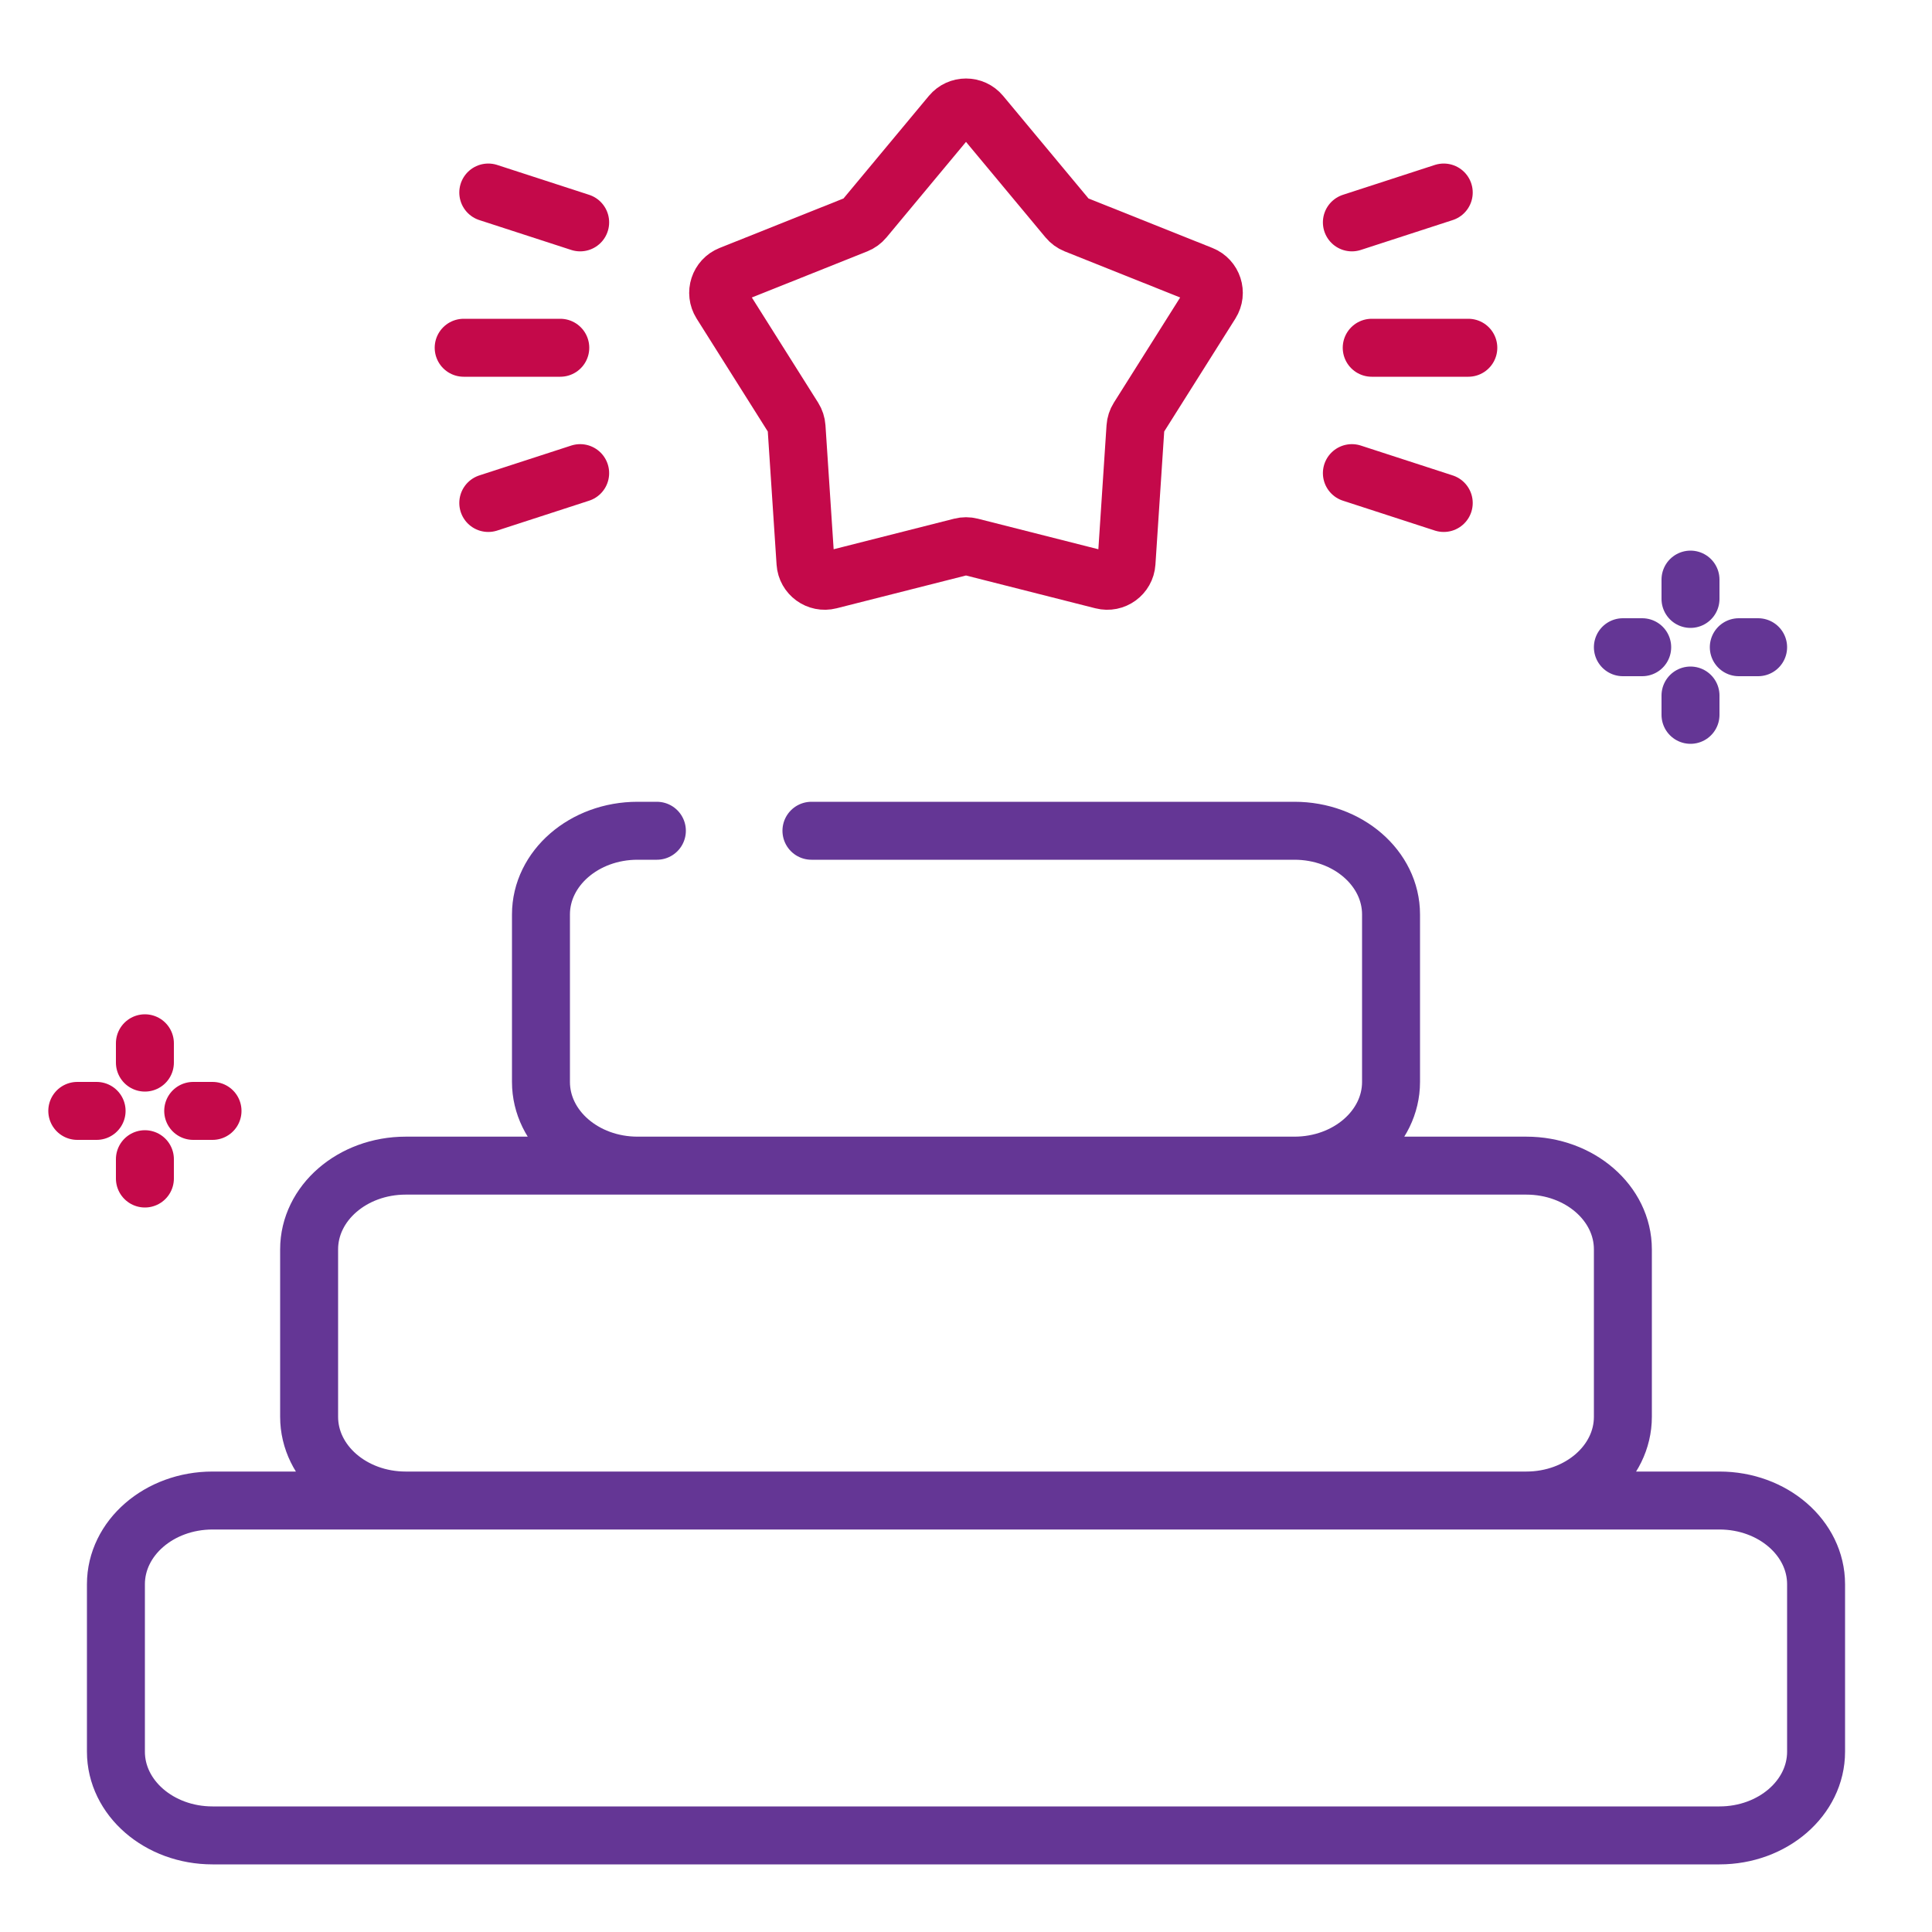
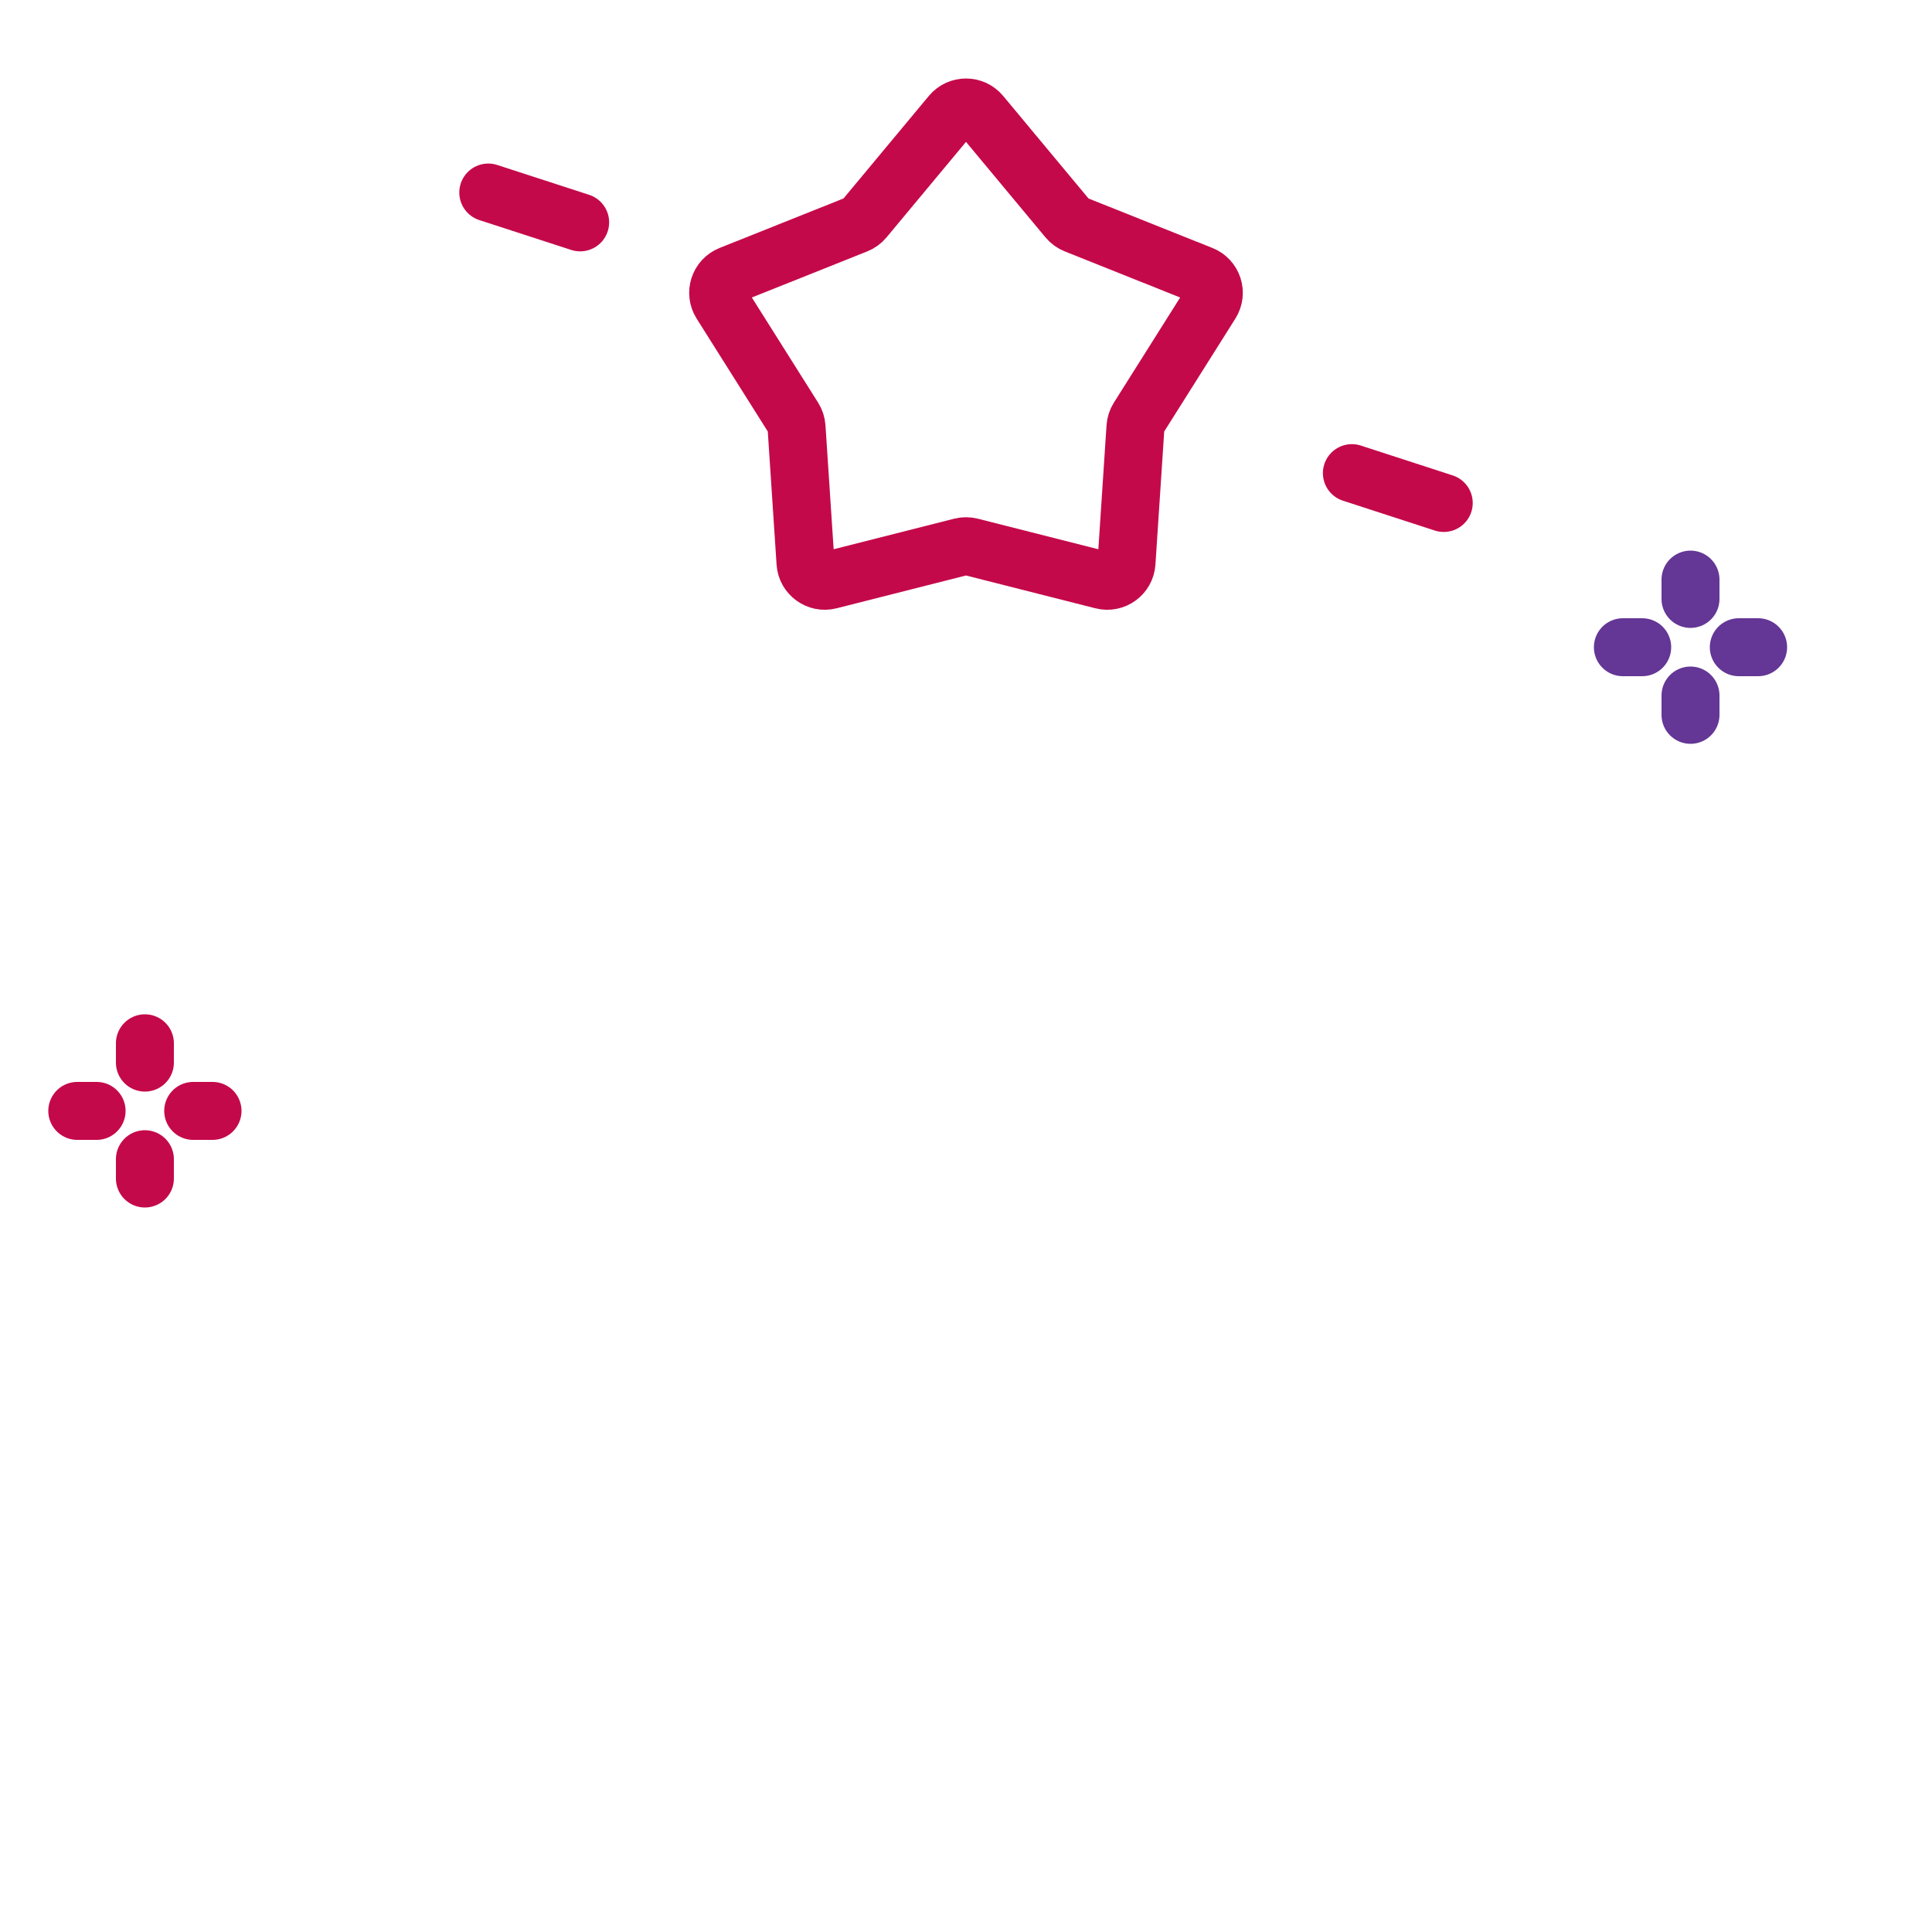
<svg xmlns="http://www.w3.org/2000/svg" width="100" height="100" viewBox="0 0 100 100" fill="none">
-   <path d="M34 43H33C30.239 43 28 44.94 28 47.333V56C28 58.393 30.239 60.333 33 60.333H67C69.761 60.333 72 58.393 72 56V47.333C72 44.94 69.761 43 67 43H42M11 95H89C91.761 95 94 93.06 94 90.667V82C94 79.607 91.761 77.667 89 77.667H11C8.239 77.667 6 79.607 6 82V90.667C6 93.06 8.239 95 11 95ZM21 77.667H79C81.761 77.667 84 75.727 84 73.333V64.667C84 62.273 81.761 60.333 79 60.333H21C18.239 60.333 16 62.273 16 64.667V73.333C16 75.727 18.239 77.667 21 77.667Z" stroke="#643695" stroke-width="3" stroke-linecap="round" stroke-linejoin="round" />
  <path d="M49.231 5.923C49.631 5.443 50.369 5.443 50.769 5.923L55.269 11.33C55.375 11.458 55.512 11.557 55.667 11.619L62.199 14.228C62.779 14.46 63.007 15.161 62.674 15.69L58.923 21.641C58.834 21.782 58.782 21.942 58.771 22.108L58.308 29.128C58.267 29.751 57.67 30.185 57.065 30.031L50.246 28.302C50.084 28.261 49.916 28.261 49.754 28.302L42.935 30.031C42.33 30.185 41.733 29.751 41.692 29.128L41.229 22.108C41.218 21.942 41.166 21.782 41.077 21.641L37.326 15.69C36.993 15.161 37.221 14.46 37.801 14.228L44.333 11.619C44.488 11.557 44.625 11.458 44.731 11.33L49.231 5.923Z" stroke="#C4094A" stroke-width="3" stroke-linecap="round" stroke-linejoin="round" />
-   <path d="M24 18H29M71 18H76" stroke="#C4094A" stroke-width="3" stroke-linecap="round" stroke-linejoin="round" />
  <path d="M25.273 9.965L30.029 11.51M69.973 24.489L74.728 26.034" stroke="#C4094A" stroke-width="3" stroke-linecap="round" stroke-linejoin="round" />
-   <path d="M25.273 26.034L30.029 24.489M69.973 11.51L74.728 9.965" stroke="#C4094A" stroke-width="3" stroke-linecap="round" stroke-linejoin="round" />
  <path d="M91 33.5H90M87.5 30V31M85 33.5H84M87.5 36V37" stroke="#643695" stroke-width="3" stroke-linecap="round" stroke-linejoin="round" />
  <path d="M11 57.5H10M7.5 54V55M5 57.5H4M7.5 60V61" stroke="#C4094A" stroke-width="3" stroke-linecap="round" stroke-linejoin="round" />
</svg>